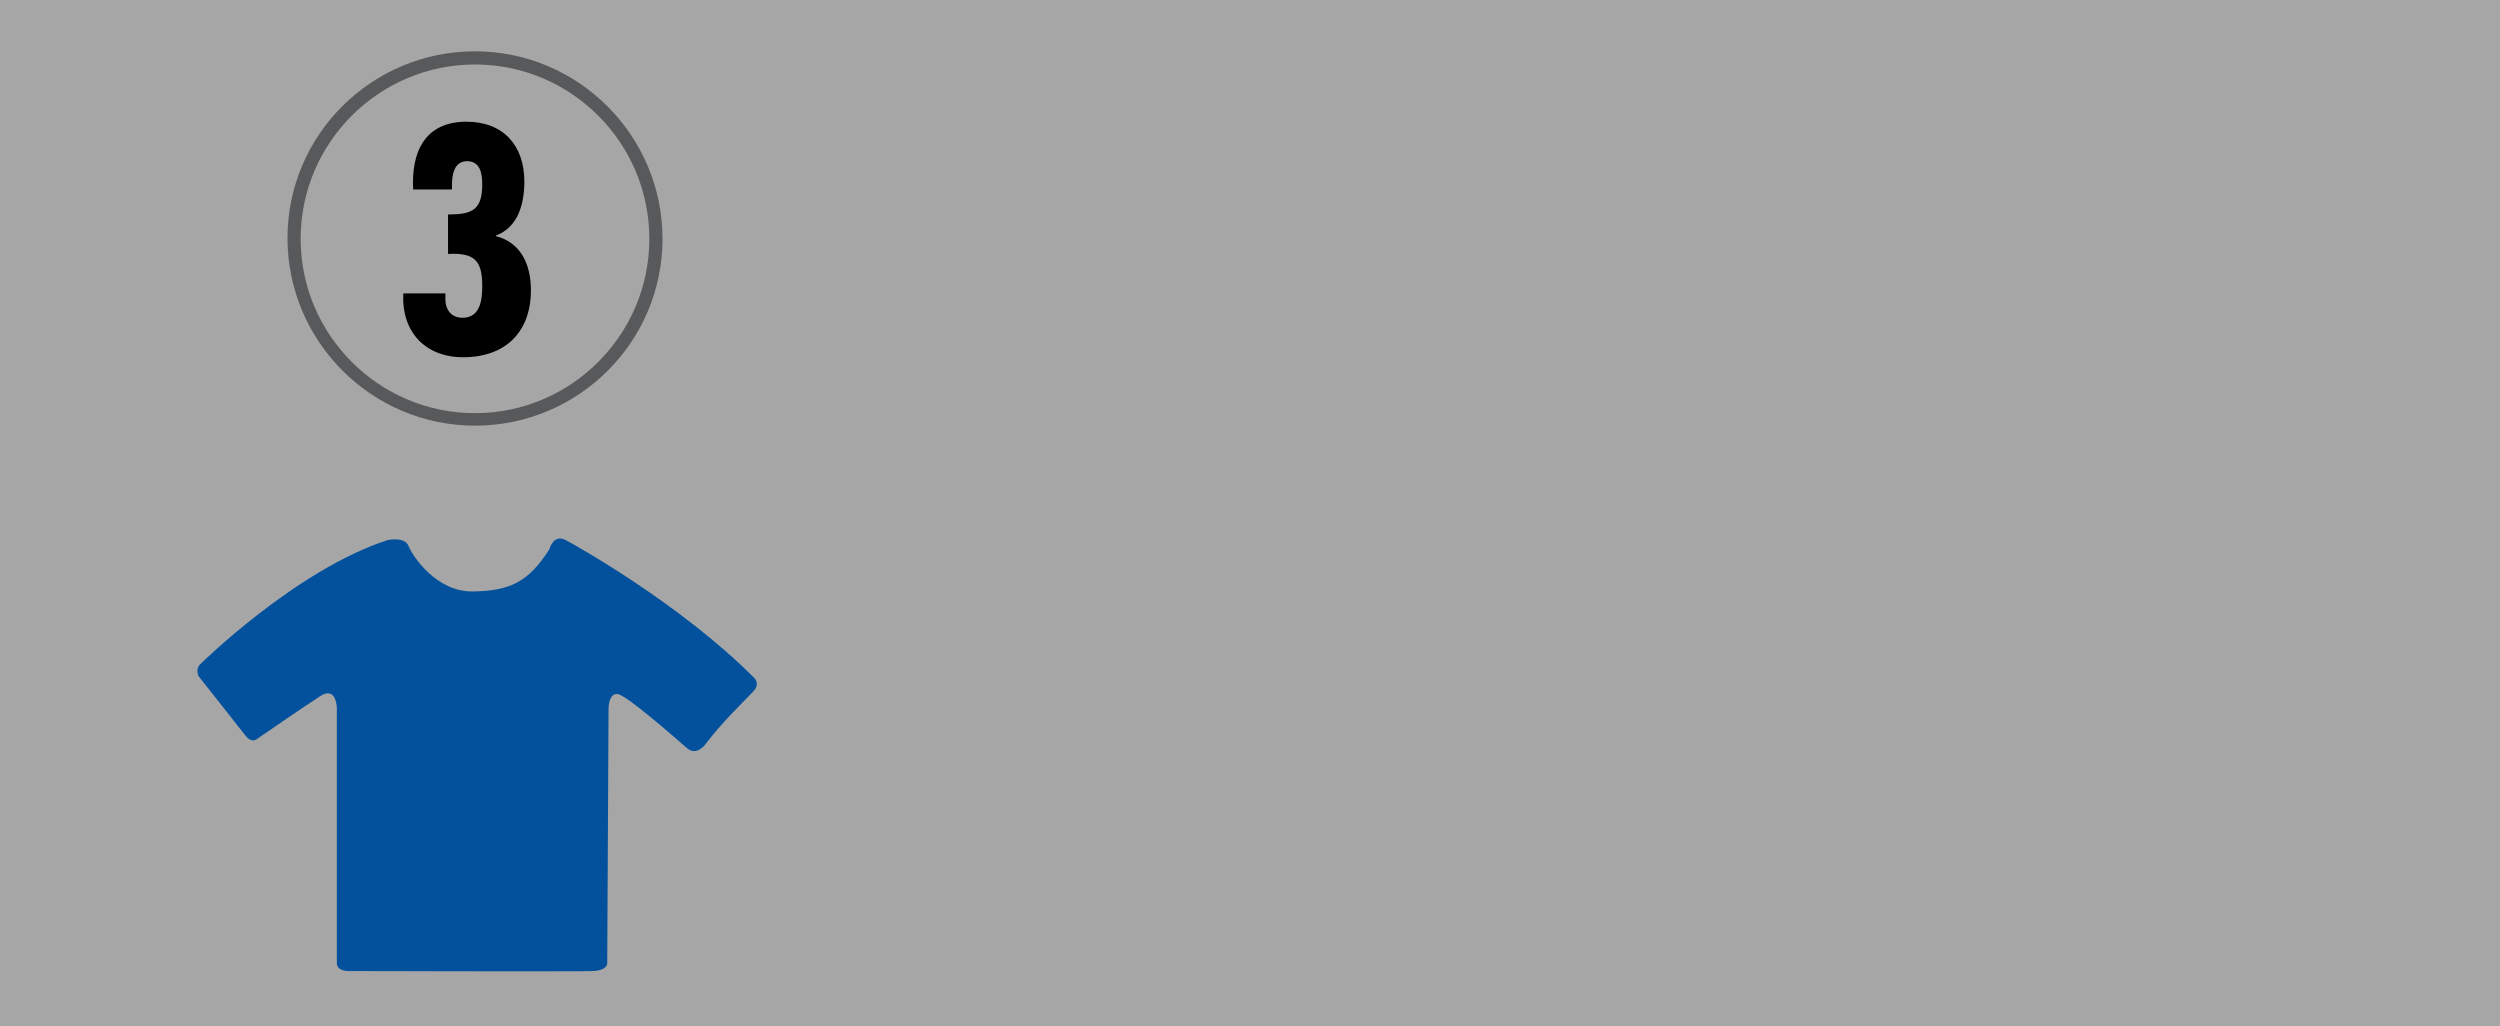
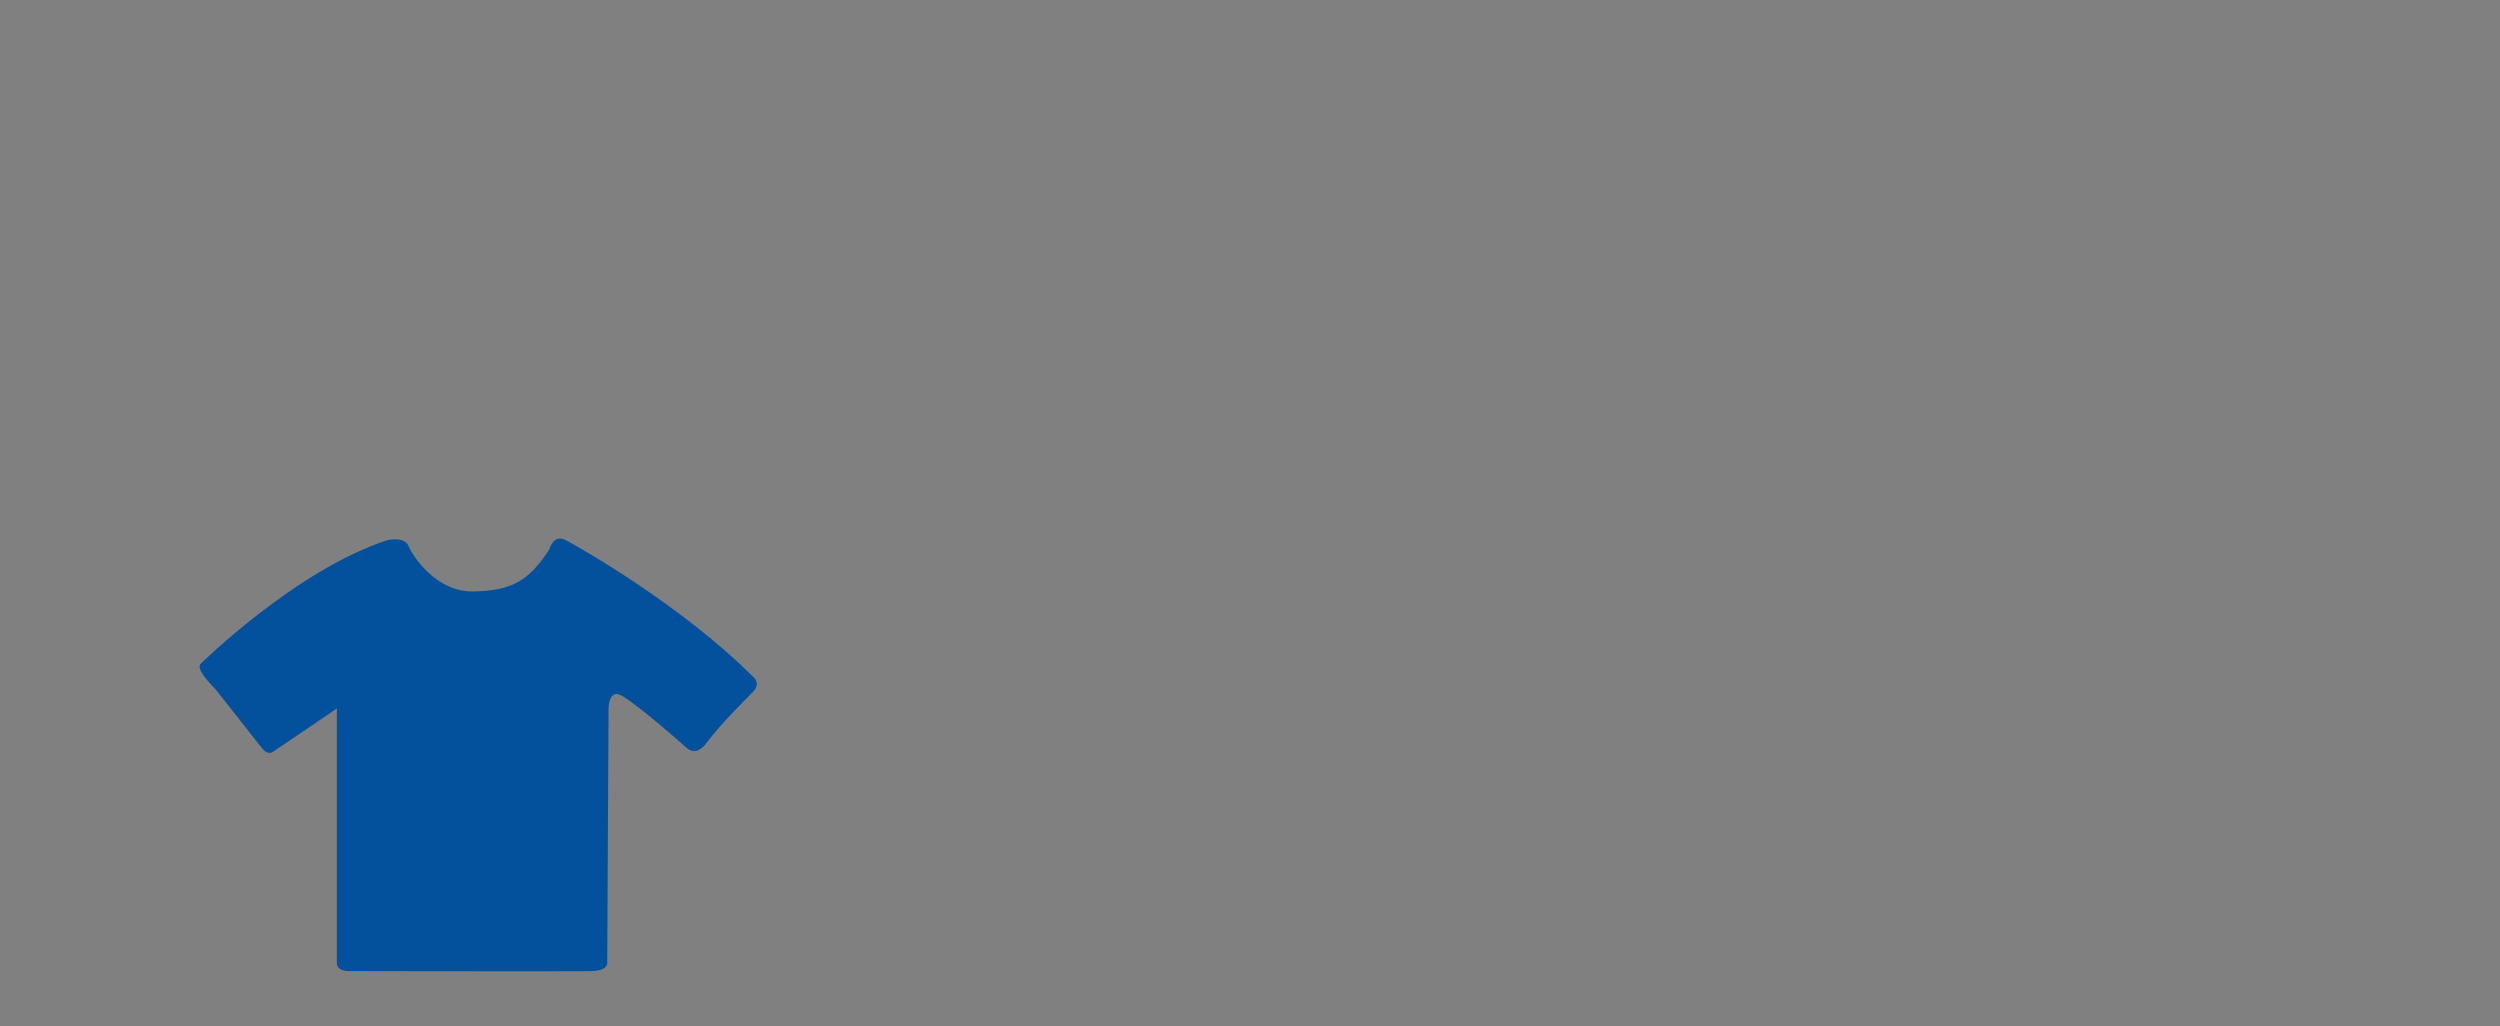
<svg xmlns="http://www.w3.org/2000/svg" version="1.1" id="Layer_1" x="0px" y="0px" viewBox="0 0 380 156" style="enable-background:new 0 0 380 156;" xml:space="preserve">
  <rect x="0" y="0" width="380" height="156" fill="#808080" stroke="none" />
  <style type="text/css">
	.st0{opacity:0.3;fill:#FFFFFF;enable-background:new    ;}
	.st1{fill:#58595B;}
	.st2{fill:#03519C;}
</style>
-   <rect class="st0" width="380" height="156" />
-   <path class="st1" d="M72.2,64.7c-15.7,0-28.5-12.8-28.5-28.5S56.5,7.8,72.2,7.8s28.5,12.8,28.5,28.5S87.9,64.7,72.2,64.7z M72.2,9.8  c-14.6,0-26.5,11.9-26.5,26.5s11.9,26.5,26.5,26.5s26.5-11.9,26.5-26.5S86.8,9.8,72.2,9.8z" />
  <g>
-     <path d="M67.7,45.6c0,1.2,0.7,2.7,2.6,2.7c2.8,0,3-2.9,3-4.9c0-3.9-1.3-5-5.2-4.8v-6c3.7,0,5.2-0.7,5.2-4.6c0-1.6-0.3-3.5-2.3-3.5   s-2.3,2.1-2.3,3.6v0.7h-5.9c-0.3-5.6,1.7-10.3,8.1-10.3c5.6,0,8.8,3.6,8.8,9.1c0,3.3-0.9,6.9-4.3,8.2v0.1c3.9,1,5.3,4.5,5.3,8.2   c0,6.4-3.9,10.2-10.3,10.2c-5.8,0-9.4-3.9-9.1-9.7h6.4L67.7,45.6z" />
-   </g>
-   <path class="st2" d="M30.5,100.9c0,0,14.5-14.3,28.4-18.8c0,0,2.6-0.6,3.2,0.9s4.2,7,9.8,6.9s8.4-1.4,11.6-6.4c0,0,0.6-2.4,2.5-1.4  s17.5,9.8,28.5,20.8c0,0,1.2,0.9,0,2.2s-4.5,4.4-7.1,7.8c0,0-1.4,2.2-3,0.8s-9.1-8-10.5-8.2s-1.4,2.2-1.4,2.2l-0.2,38.7  c0,0,0.1,1.1-2.2,1.2s-37,0-37,0s-1.9,0.1-1.9-1.2s0-38.7,0-38.7s0-3.5-2.5-1.9s-9.6,6.5-9.6,6.5s-0.8,0.8-1.8-0.5s-7.1-9-7.1-9  S29.6,101.7,30.5,100.9z" />
+     </g>
+   <path class="st2" d="M30.5,100.9c0,0,14.5-14.3,28.4-18.8c0,0,2.6-0.6,3.2,0.9s4.2,7,9.8,6.9s8.4-1.4,11.6-6.4c0,0,0.6-2.4,2.5-1.4  s17.5,9.8,28.5,20.8c0,0,1.2,0.9,0,2.2s-4.5,4.4-7.1,7.8c0,0-1.4,2.2-3,0.8s-9.1-8-10.5-8.2s-1.4,2.2-1.4,2.2l-0.2,38.7  c0,0,0.1,1.1-2.2,1.2s-37,0-37,0s-1.9,0.1-1.9-1.2s0-38.7,0-38.7s-9.6,6.5-9.6,6.5s-0.8,0.8-1.8-0.5s-7.1-9-7.1-9  S29.6,101.7,30.5,100.9z" />
</svg>